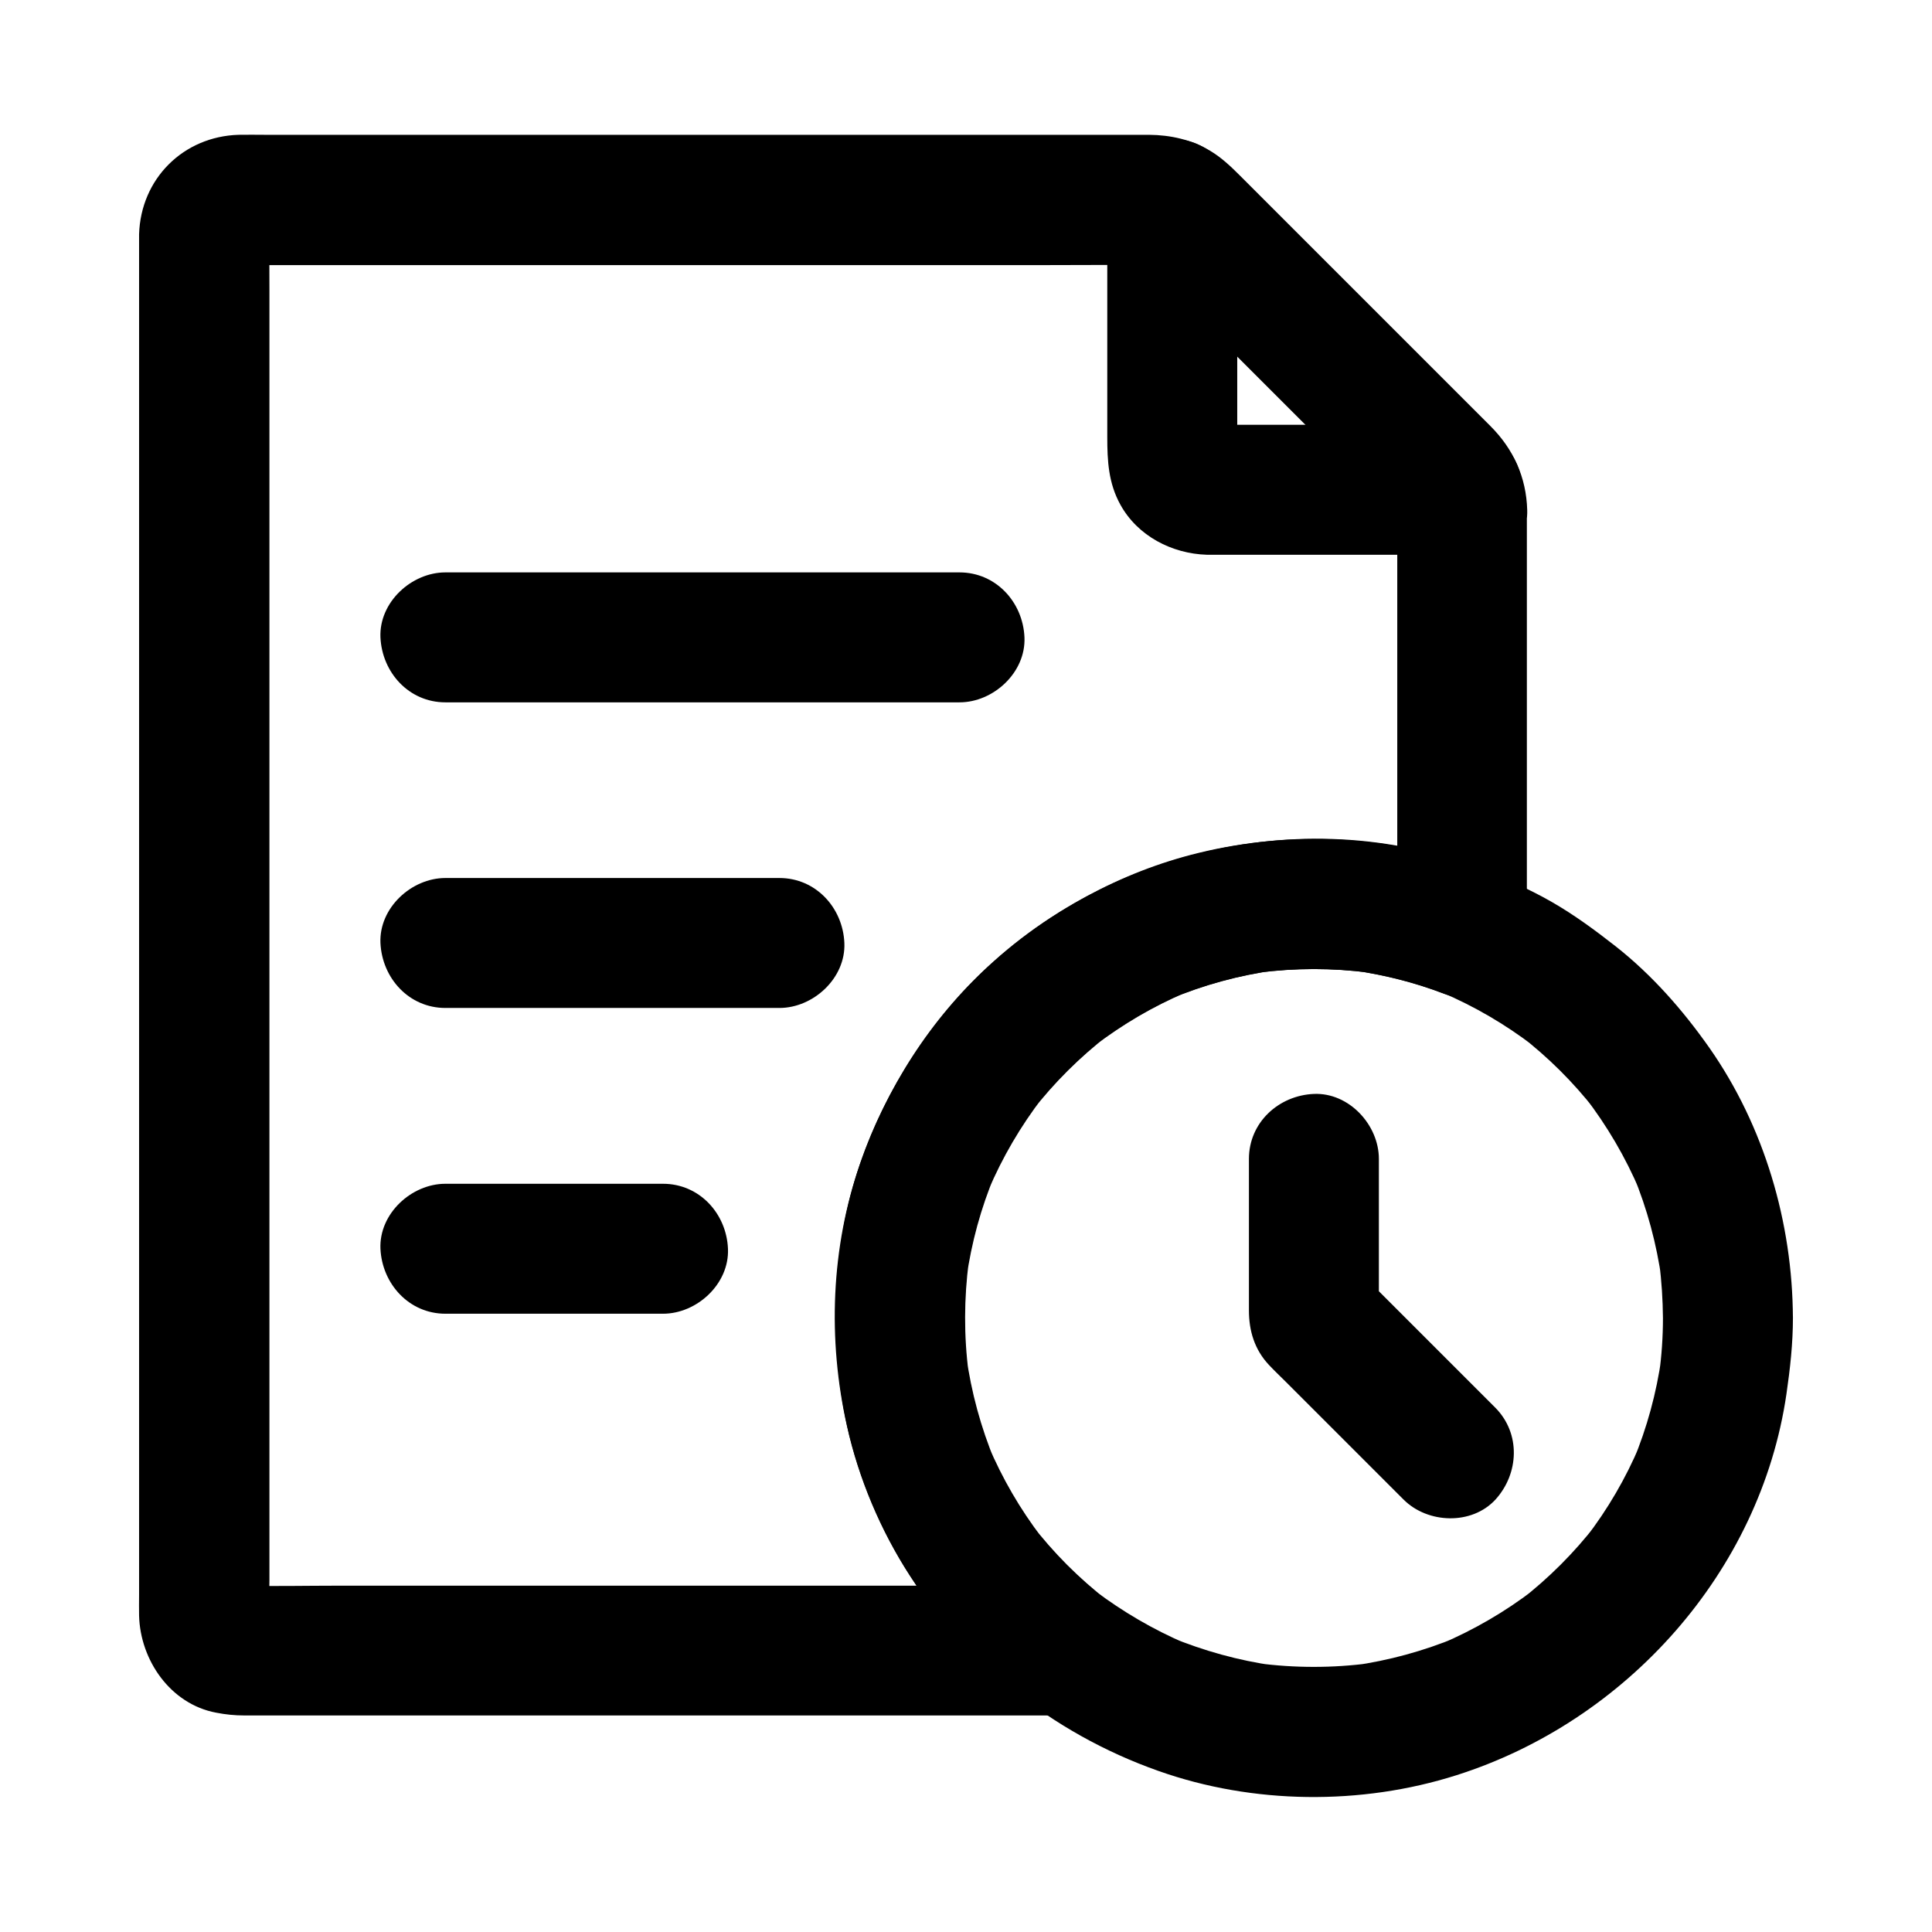
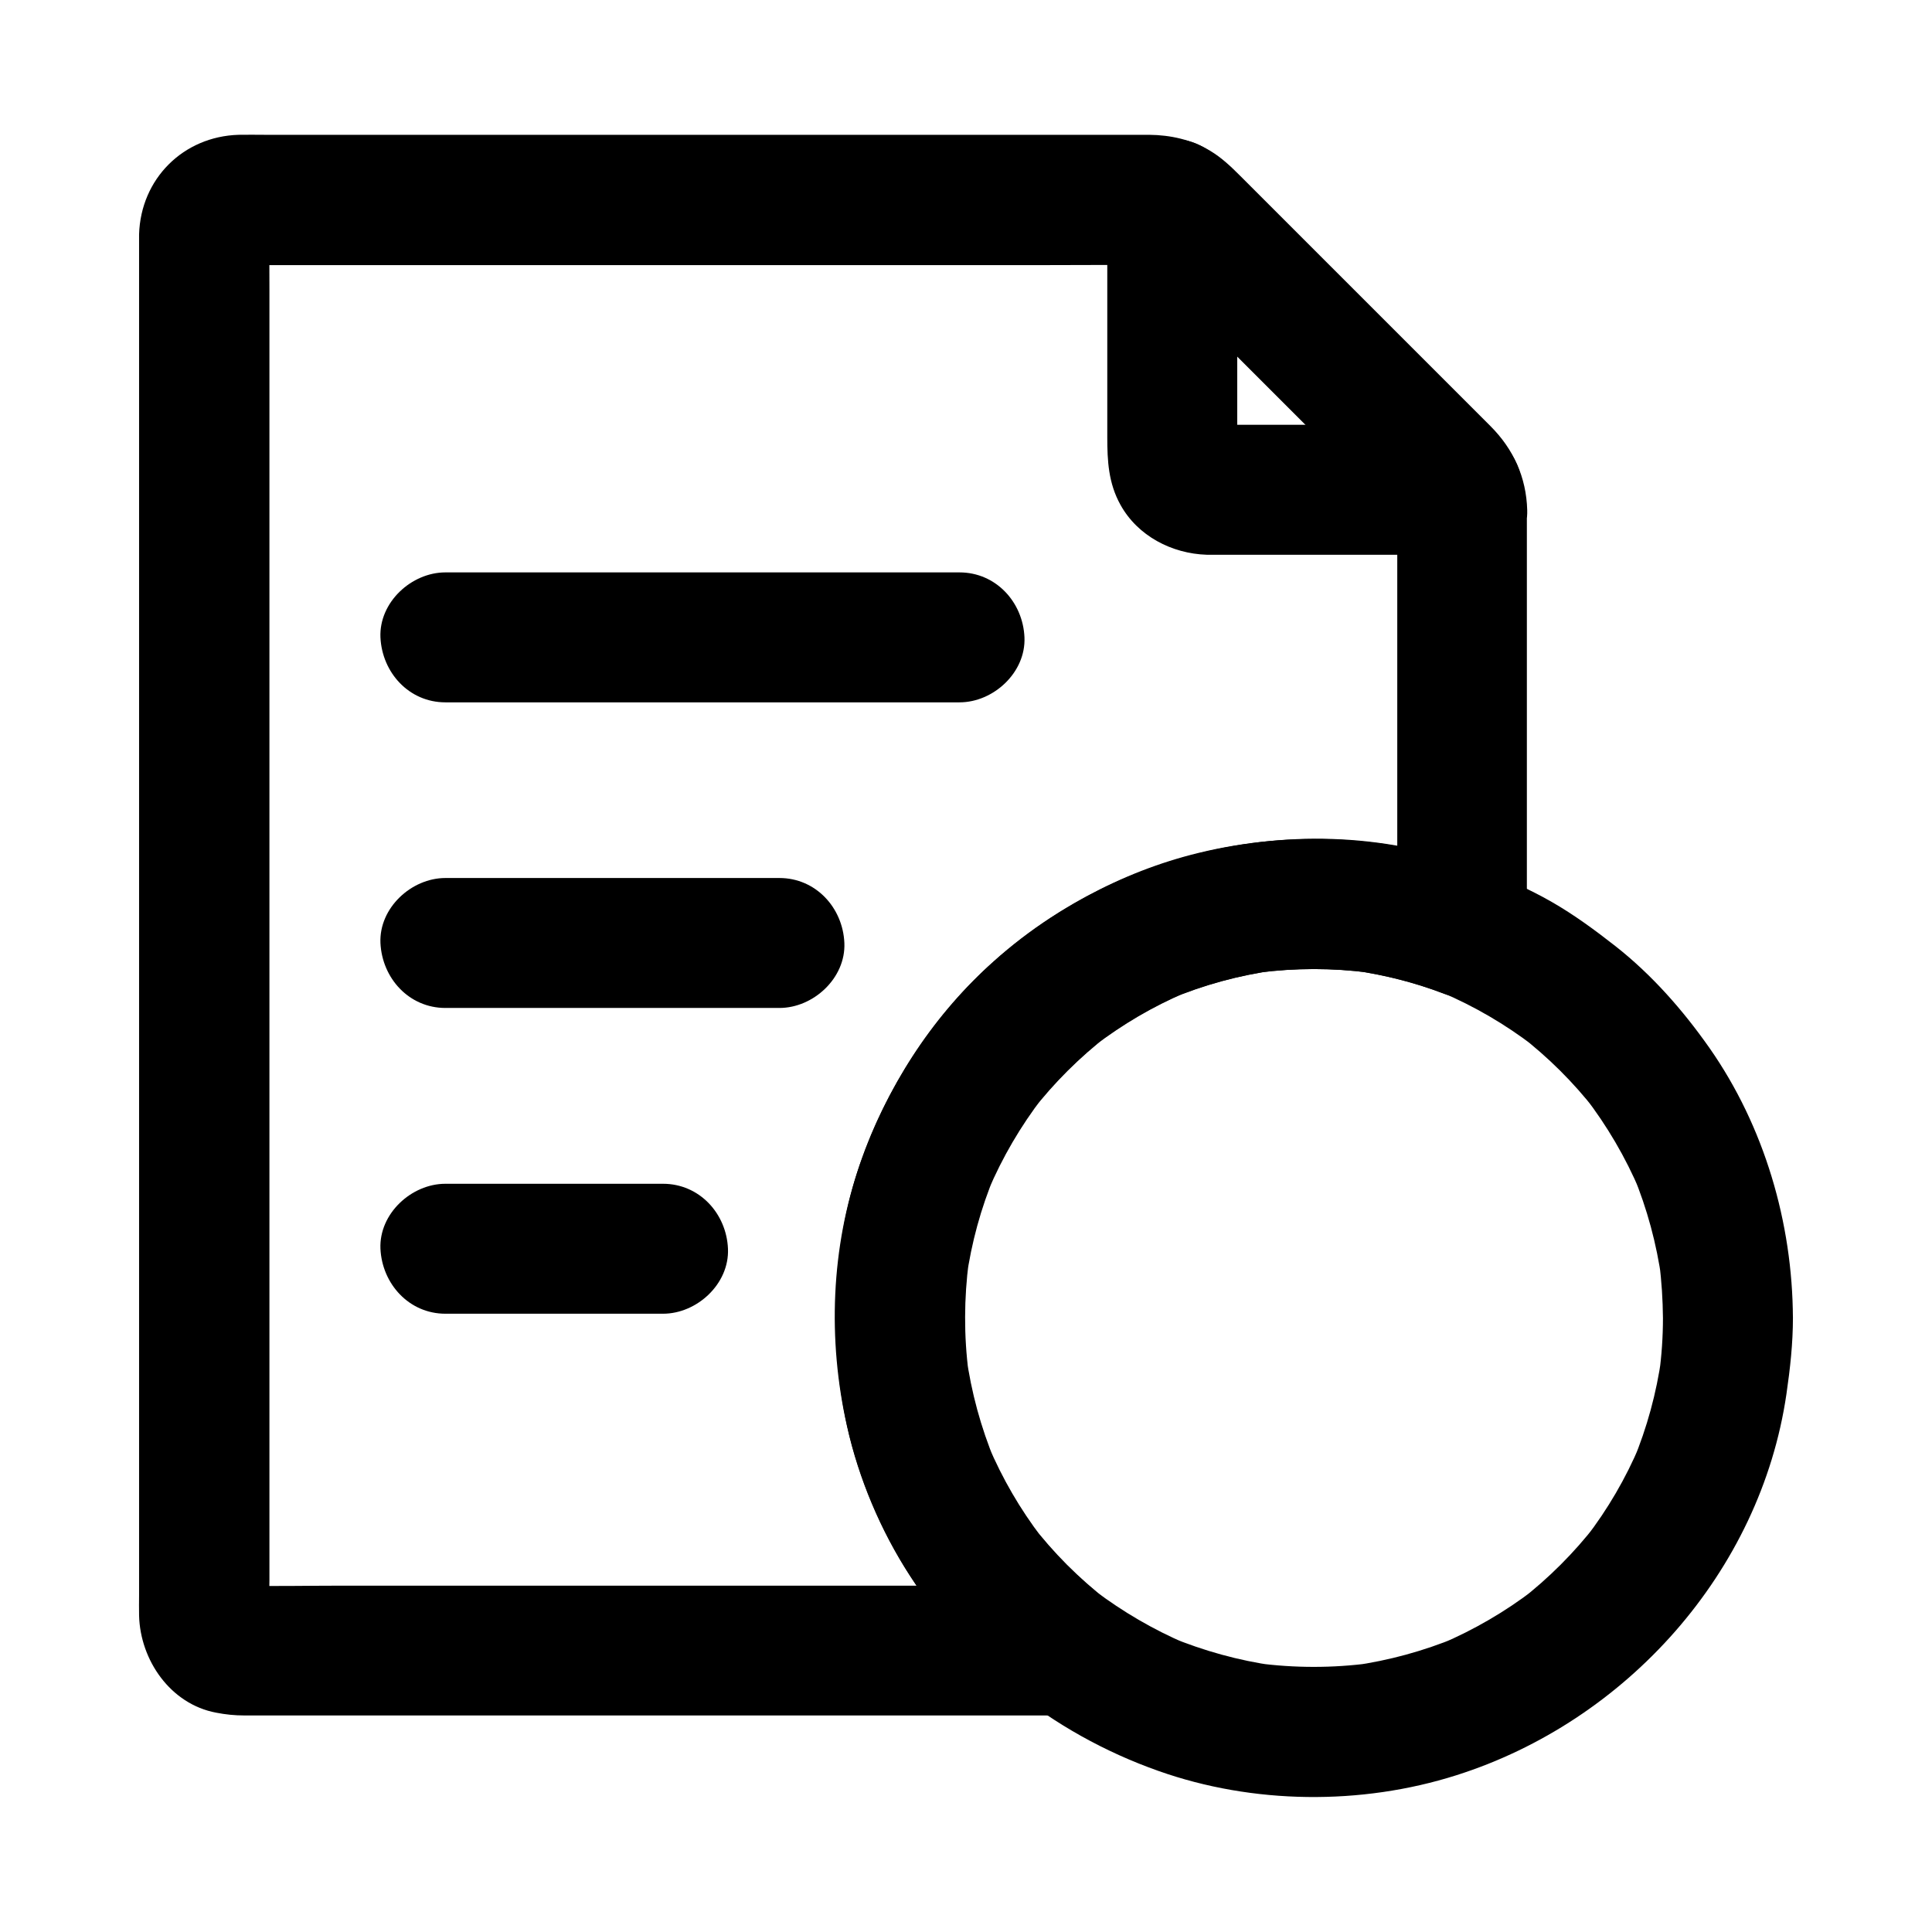
<svg xmlns="http://www.w3.org/2000/svg" fill="#000000" width="800px" height="800px" version="1.1" viewBox="144 144 512 512">
  <g>
    <path d="m514.29 279.16v37.688 60.121 13.824c7.281-5.512 14.516-11.07 21.797-16.582-23.566-8.953-49.988-10.137-74.441-4.184-20.664 5.019-39.754 15.598-55.449 29.816-15.695 14.219-27.258 32.57-34.242 52.496-7.773 22.188-8.66 46.738-3.492 69.617 3.102 13.875 8.855 27.602 16.629 39.559 8.855 13.727 19.926 25.043 32.965 34.785 2.902-10.676 5.805-21.402 8.707-32.078h-21.895-52.793-63.516-54.711c-8.758 0-17.516 0.195-26.273 0-0.543 0-1.082-0.051-1.625-0.098 1.523 0.195 3.051 0.395 4.574 0.641-0.688-0.148-1.277-0.297-1.918-0.492 1.379 0.59 2.754 1.18 4.133 1.723-0.789-0.344-1.523-0.738-2.262-1.23 1.18 0.887 2.312 1.77 3.492 2.707-0.688-0.543-1.23-1.133-1.82-1.82 0.887 1.18 1.77 2.312 2.707 3.492-0.492-0.738-0.887-1.426-1.23-2.262 0.59 1.379 1.18 2.754 1.723 4.133-0.195-0.641-0.395-1.23-0.492-1.918 0.195 1.523 0.395 3.051 0.641 4.574-0.395-3.59-0.098-7.281-0.098-10.875v-26.566-39.457-48.02-52.891-53.383-49.742-41.969-30.062c0-4.676-0.051-9.348 0-14.023 0-0.641 0.051-1.23 0.098-1.871-0.195 1.523-0.395 3.051-0.641 4.574 0.148-0.688 0.297-1.277 0.492-1.918-0.59 1.379-1.18 2.754-1.723 4.133 0.344-0.789 0.738-1.523 1.23-2.262-0.887 1.18-1.77 2.312-2.707 3.492 0.543-0.688 1.133-1.23 1.82-1.82-1.18 0.887-2.312 1.77-3.492 2.707 0.738-0.492 1.426-0.887 2.262-1.23-1.379 0.59-2.754 1.18-4.133 1.723 0.641-0.195 1.23-0.395 1.918-0.492-1.523 0.195-3.051 0.395-4.574 0.641 2.508-0.297 5.117-0.098 7.625-0.098h17.418 57.957 70.309 60.664c9.691 0 19.434-0.098 29.125 0 0.641 0 1.277 0.051 1.918 0.098-1.523-0.195-3.051-0.395-4.574-0.641 1.328 0.195 2.508 0.543 3.738 1.031-1.379-0.59-2.754-1.18-4.133-1.723 0.934 0.441 1.82 0.984 2.656 1.625-1.18-0.887-2.312-1.77-3.492-2.707 2.754 2.312 5.215 5.066 7.773 7.625 5.512 5.512 11.07 11.07 16.582 16.582l37.785 37.785c3.102 3.102 6.496 6.102 9.348 9.445-0.887-1.18-1.77-2.312-2.707-3.492 0.641 0.836 1.133 1.723 1.625 2.656-0.59-1.379-1.18-2.754-1.723-4.133 0.492 1.23 0.836 2.41 1.031 3.738-0.195-1.523-0.395-3.051-0.641-4.574 0.055 0.547 0.055 1.039 0.055 1.582 0.297 9.004 7.723 17.664 17.219 17.219 9.102-0.395 17.516-7.578 17.219-17.219-0.246-8.66-3.641-16.137-9.742-22.238l-25.781-25.781c-13.531-13.531-27.012-27.012-40.539-40.539-2.461-2.461-4.922-4.82-7.969-6.641-4.922-2.953-10.527-4.184-16.188-4.231h-10.383-47.969-67.059-65.73-43.246c-2.262 0-4.574-0.051-6.887 0-14.664 0.438-25.93 11.656-26.375 26.367v1.379 24.602 48.562 63.715 69.371 66.371 53.922 32.621c0 1.82-0.051 3.691 0 5.512 0.297 11.809 8.316 23.469 20.418 25.73 2.508 0.492 4.922 0.738 7.43 0.738h35.426 64.008 66.961 45.066 6.496c7.281 0 14.957-5.312 16.582-12.645 0.688-3.051 0.688-6.148 0-9.152-1.031-4.574-4.379-7.625-7.922-10.281-0.441-0.344-0.934-0.688-1.379-1.031 1.18 0.887 2.312 1.77 3.492 2.707-7.625-5.902-14.414-12.695-20.27-20.32 0.887 1.18 1.77 2.312 2.707 3.492-5.707-7.477-10.383-15.547-14.07-24.207 0.59 1.379 1.18 2.754 1.723 4.133-3.738-9.004-6.297-18.402-7.625-28.043 0.195 1.523 0.395 3.051 0.641 4.574-1.277-9.84-1.23-19.777 0.051-29.617-0.195 1.523-0.395 3.051-0.641 4.574 1.328-9.445 3.836-18.648 7.527-27.453-0.59 1.379-1.18 2.754-1.723 4.133 3.738-8.809 8.562-17.023 14.367-24.602-0.887 1.18-1.77 2.312-2.707 3.492 5.805-7.477 12.547-14.168 20.023-19.977-1.18 0.887-2.312 1.77-3.492 2.707 7.43-5.656 15.449-10.383 24.008-14.023-1.379 0.59-2.754 1.18-4.133 1.723 9.004-3.789 18.402-6.348 28.094-7.676-1.523 0.195-3.051 0.395-4.574 0.641 9.789-1.277 19.73-1.277 29.52 0-1.523-0.195-3.051-0.395-4.574-0.641 8.414 1.18 16.629 3.246 24.551 6.297 5.019 1.918 11.02 0 15.008-3.102 4.231-3.297 6.789-8.07 6.789-13.531v-37.688-60.121-13.824c0-9.004-7.922-17.613-17.219-17.219-9.207 0.391-17.129 7.574-17.129 17.219z" />
    <path d="m437.44 198.13v61.695c0 6.297 0.297 12.203 3.492 17.957 4.574 8.266 13.629 12.941 22.879 13.234h2.363 34.094 30.062c9.004 0 17.613-7.922 17.219-17.219-0.395-9.348-7.578-17.219-17.219-17.219h-58.844c-3 0-6.051 0.246-9.055-0.098 1.523 0.195 3.051 0.395 4.574 0.641-0.688-0.148-1.277-0.297-1.918-0.492 1.379 0.59 2.754 1.18 4.133 1.723-0.789-0.344-1.523-0.738-2.262-1.23 1.18 0.887 2.312 1.77 3.492 2.707-0.688-0.543-1.23-1.133-1.82-1.82 0.887 1.18 1.77 2.312 2.707 3.492-0.492-0.738-0.887-1.426-1.23-2.262 0.59 1.379 1.18 2.754 1.723 4.133-0.195-0.641-0.395-1.23-0.492-1.918 0.195 1.523 0.395 3.051 0.641 4.574-0.297-2.461-0.098-5.019-0.098-7.477v-15.793-36.262-8.363c0-9.004-7.922-17.613-17.219-17.219-9.305 0.391-17.223 7.523-17.223 17.215z" />
    <path d="m262.04 492.15h50.43 7.231c9.004 0 17.613-7.922 17.219-17.219-0.395-9.348-7.578-17.219-17.219-17.219h-50.43-7.231c-9.004 0-17.613 7.922-17.219 17.219 0.441 9.301 7.574 17.219 17.219 17.219z" />
    <path d="m262.04 411.12h29.961 47.527 11.02c9.004 0 17.613-7.922 17.219-17.219-0.395-9.348-7.578-17.219-17.219-17.219h-29.961-47.527-11.02c-9.004 0-17.613 7.922-17.219 17.219 0.441 9.348 7.574 17.219 17.219 17.219z" />
    <path d="m262.04 330.13h46.102 73.406 16.727c9.004 0 17.613-7.922 17.219-17.219-0.395-9.348-7.578-17.219-17.219-17.219h-46.102-73.406-16.727c-9.004 0-17.613 7.922-17.219 17.219 0.441 9.348 7.574 17.219 17.219 17.219z" />
    <path d="m584.7 493.28c0 5.019-0.344 10.035-1.031 15.008 0.195-1.523 0.395-3.051 0.641-4.574-1.328 9.445-3.836 18.648-7.477 27.406 0.59-1.379 1.18-2.754 1.723-4.133-3.691 8.758-8.512 17.023-14.316 24.551 0.887-1.18 1.77-2.312 2.707-3.492-5.805 7.477-12.496 14.168-19.977 19.977 1.18-0.887 2.312-1.77 3.492-2.707-7.578 5.805-15.793 10.578-24.551 14.316 1.379-0.59 2.754-1.18 4.133-1.723-8.809 3.641-18.008 6.148-27.406 7.477 1.523-0.195 3.051-0.395 4.574-0.641-9.988 1.328-20.121 1.328-30.109 0 1.523 0.195 3.051 0.395 4.574 0.641-9.445-1.328-18.648-3.887-27.504-7.527 1.379 0.59 2.754 1.18 4.133 1.723-8.609-3.691-16.727-8.414-24.207-14.07 1.18 0.887 2.312 1.77 3.492 2.707-7.625-5.902-14.414-12.695-20.27-20.32 0.887 1.18 1.77 2.312 2.707 3.492-5.707-7.477-10.383-15.547-14.07-24.207 0.59 1.379 1.18 2.754 1.723 4.133-3.738-9.004-6.297-18.402-7.625-28.043 0.195 1.523 0.395 3.051 0.641 4.574-1.277-9.84-1.23-19.777 0.051-29.617-0.195 1.523-0.395 3.051-0.641 4.574 1.328-9.445 3.836-18.648 7.527-27.453-0.59 1.379-1.18 2.754-1.723 4.133 3.738-8.809 8.562-17.023 14.367-24.602-0.887 1.18-1.77 2.312-2.707 3.492 5.805-7.477 12.547-14.168 20.023-19.977-1.18 0.887-2.312 1.77-3.492 2.707 7.43-5.656 15.449-10.383 24.008-14.023-1.379 0.59-2.754 1.18-4.133 1.723 9.004-3.789 18.402-6.348 28.094-7.676-1.523 0.195-3.051 0.395-4.574 0.641 9.789-1.277 19.73-1.277 29.52 0-1.523-0.195-3.051-0.395-4.574-0.641 9.543 1.328 18.844 3.836 27.75 7.578-1.379-0.59-2.754-1.18-4.133-1.723 8.66 3.691 16.828 8.461 24.305 14.168-1.18-0.887-2.312-1.77-3.492-2.707 7.43 5.758 14.07 12.348 19.828 19.73-0.887-1.18-1.77-2.312-2.707-3.492 5.902 7.676 10.773 15.988 14.562 24.895-0.59-1.379-1.18-2.754-1.723-4.133 3.691 8.906 6.199 18.254 7.527 27.797-0.195-1.523-0.395-3.051-0.641-4.574 0.637 4.922 0.934 9.793 0.98 14.613 0.051 9.004 7.922 17.613 17.219 17.219 9.297-0.395 17.27-7.578 17.219-17.219-0.098-25.238-7.578-50.773-22.09-71.535-7.086-10.086-15.254-19.387-24.945-27.012-5.41-4.231-10.875-8.266-16.875-11.711-5.902-3.394-12.152-6.102-18.449-8.609-47.969-18.793-105.78-4.133-139.53 34.586-15.547 17.809-26.668 39.805-30.207 63.27-2.215 14.906-2.164 29.371 0.395 44.281 2.461 14.367 7.922 28.535 15.301 41.082 15.398 26.074 39.805 45.656 68.289 55.695 24.992 8.855 53.676 9.152 78.918 1.133 45.02-14.27 80.59-53.875 87.477-101.01 0.984-6.742 1.723-13.43 1.723-20.27 0.051-9.004-7.922-17.613-17.219-17.219-9.352 0.539-17.223 7.676-17.223 17.316z" />
-     <path d="m540.27 517.05c-10.48-10.48-21.008-21.008-31.488-31.488-1.477-1.477-2.953-2.953-4.43-4.43 1.672 4.035 3.344 8.117 5.066 12.152v-36.898-5.266c0-9.004-7.922-17.613-17.219-17.219-9.348 0.395-17.219 7.578-17.219 17.219v40.148c0 5.41 1.477 10.383 5.312 14.465 1.477 1.574 3.102 3.102 4.625 4.625l31.043 31.043c6.394 6.394 18.055 6.84 24.355 0 6.25-6.887 6.742-17.516-0.047-24.352z" />
  </g>
</svg>